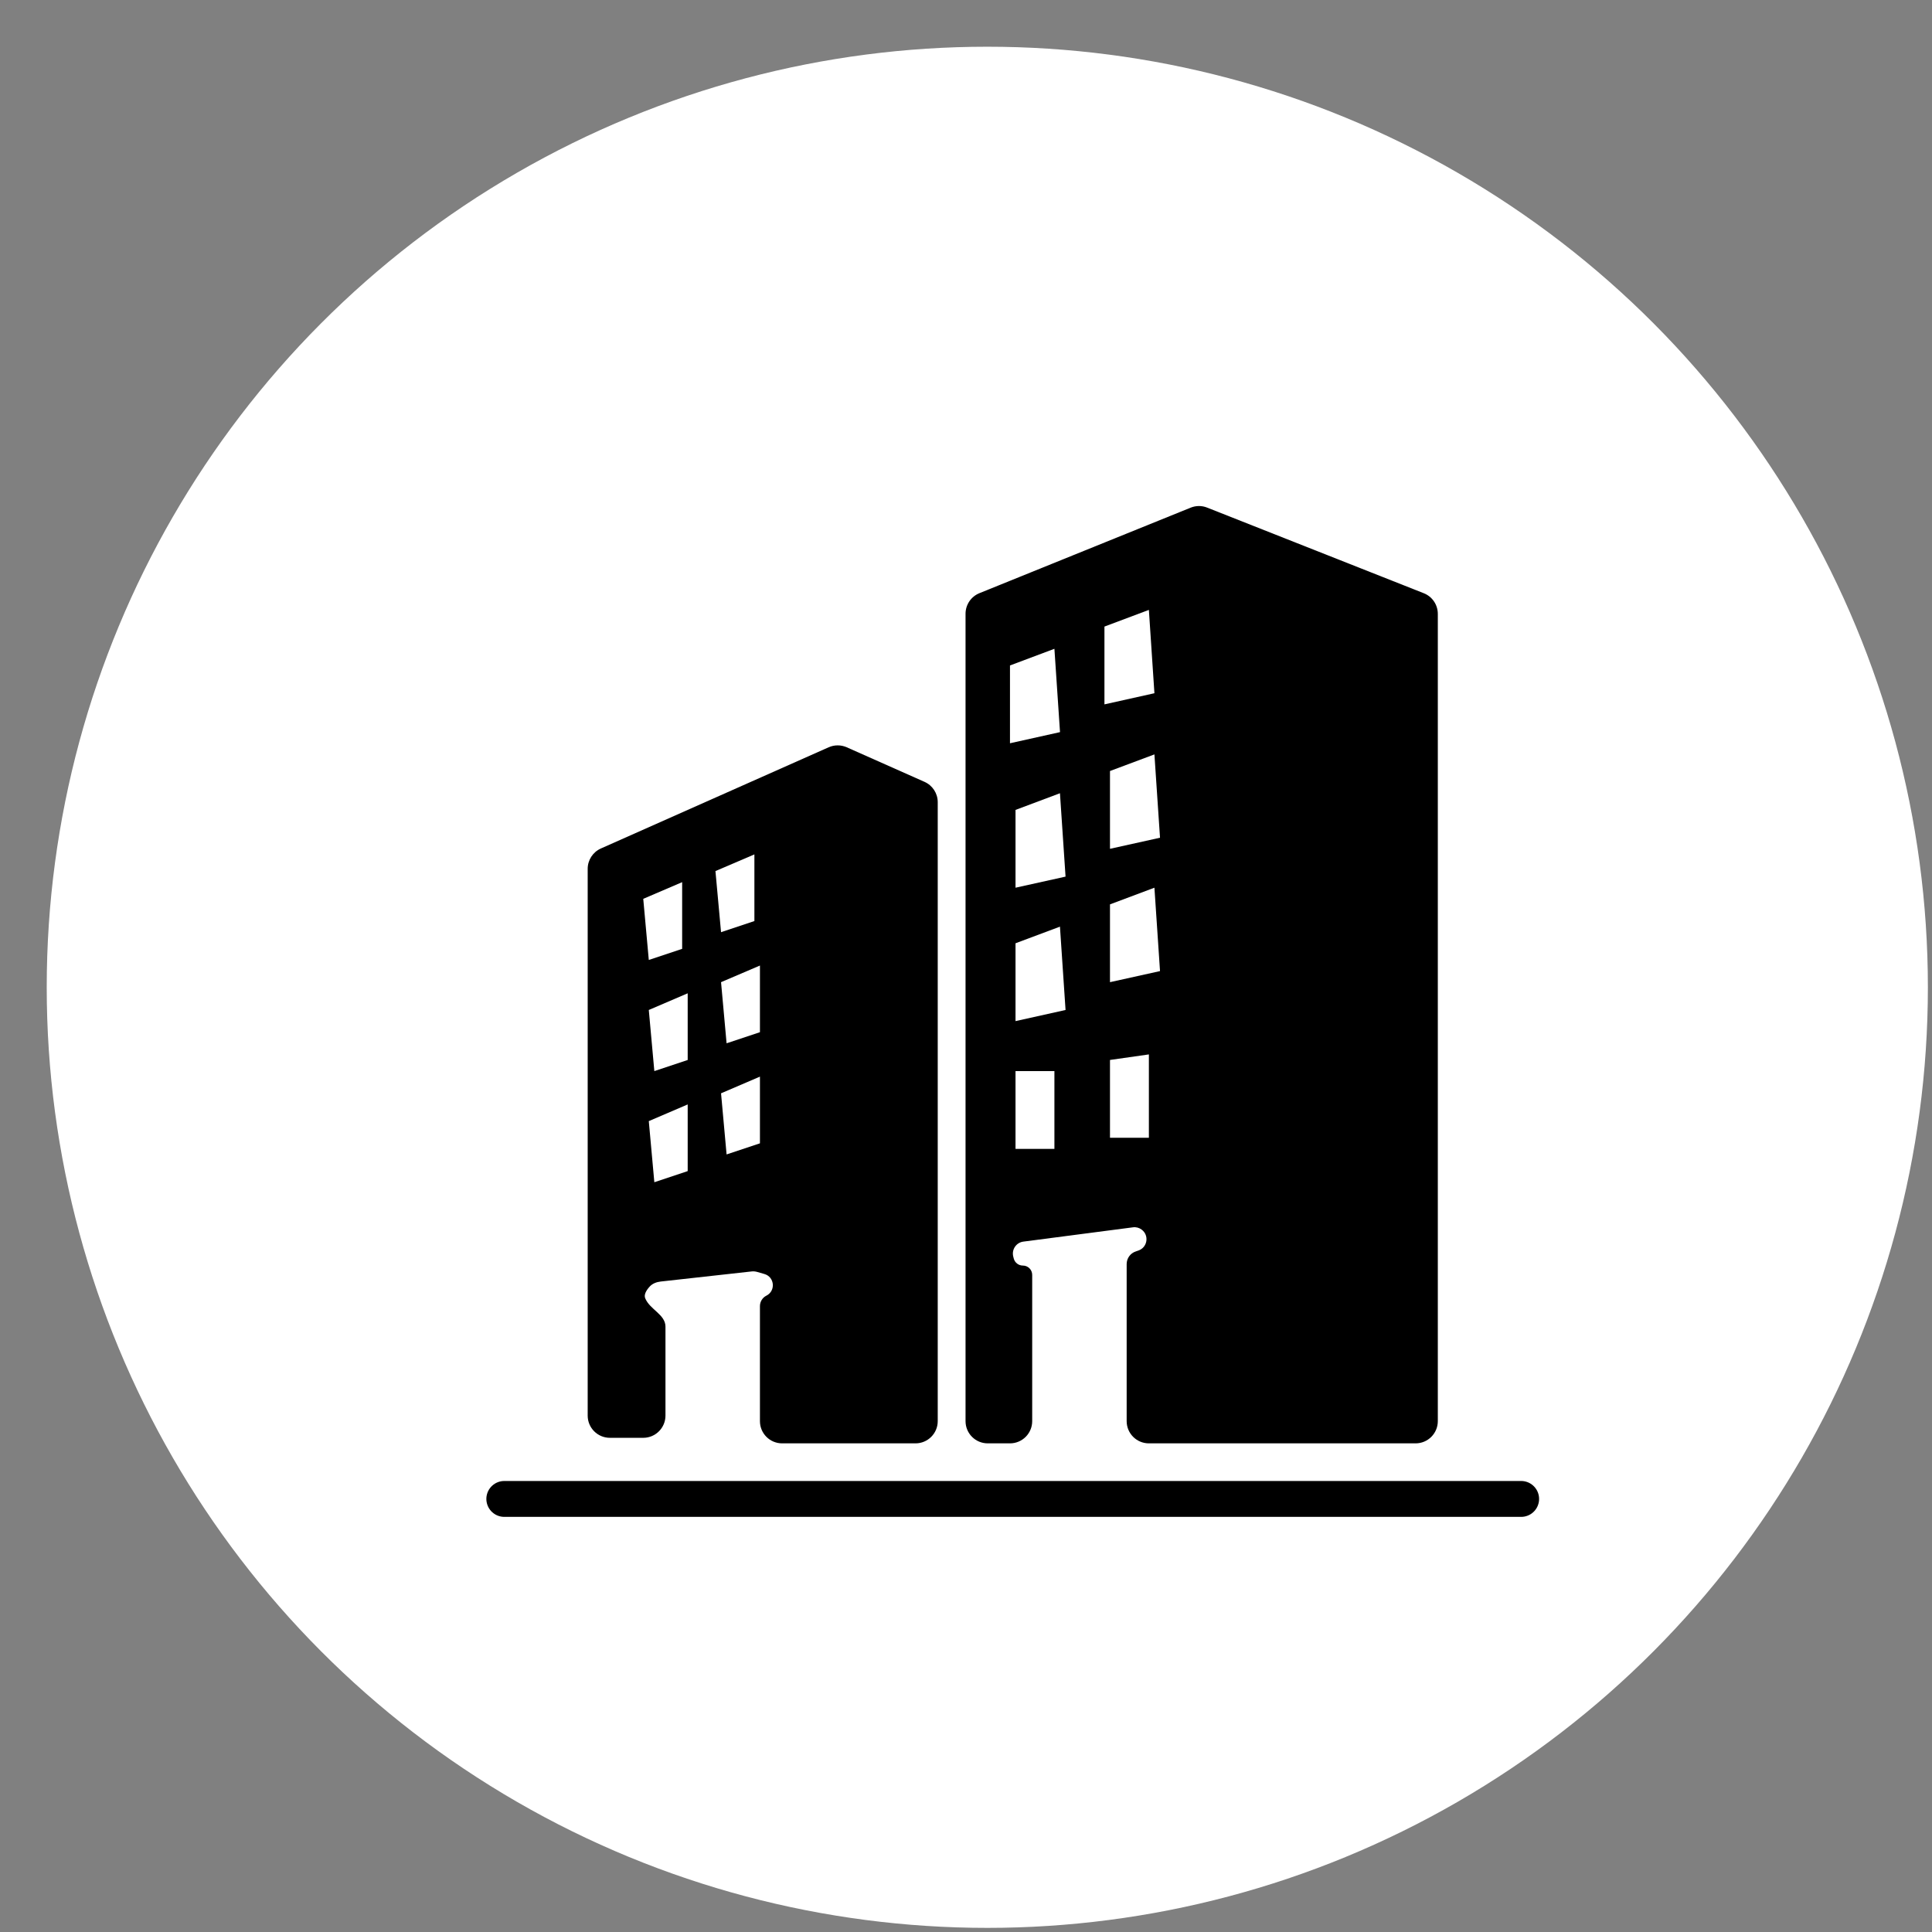
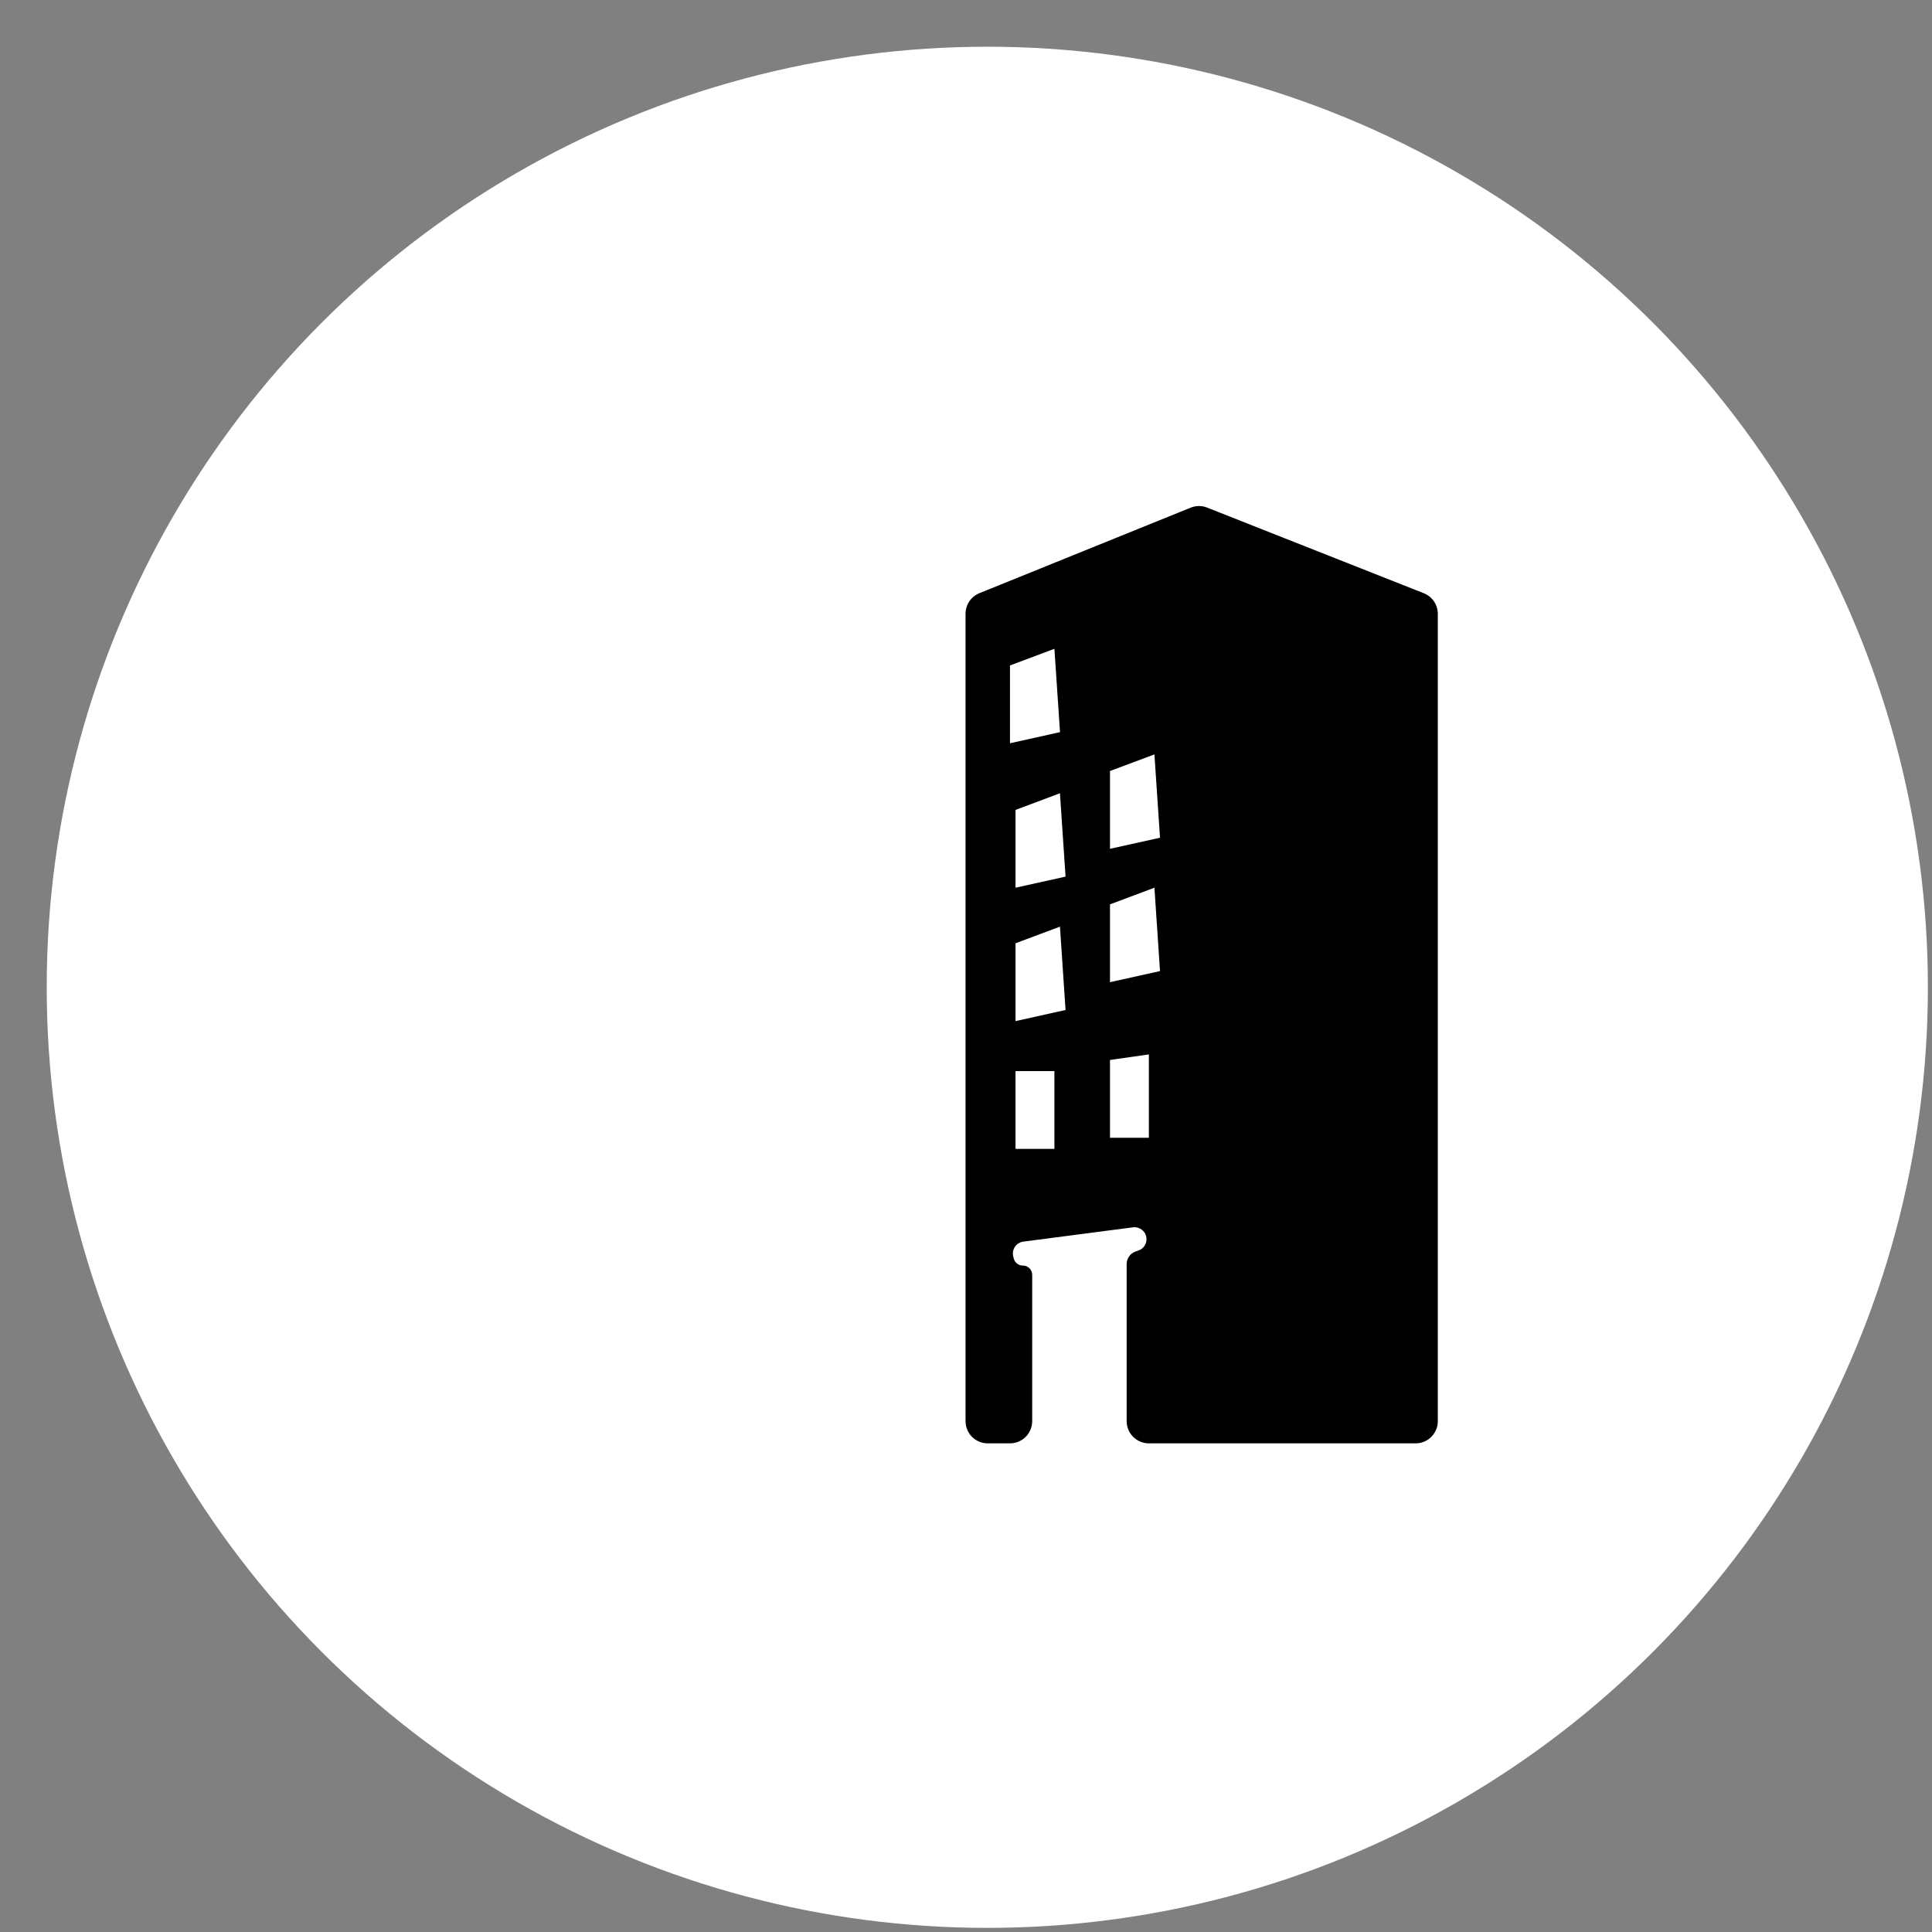
<svg xmlns="http://www.w3.org/2000/svg" width="38" height="38" viewBox="0 0 38 38" fill="none">
  <rect x="0" y="0" width="38" height="38" fill="#808080" stroke="none" />
  <circle cx="19.419" cy="19.419" r="18.5" fill="white" style="fill:white;fill-opacity:1;" />
-   <path d="M13.089 27.843V26.094C13.089 25.853 12.78 25.758 12.69 25.534C12.662 25.466 12.71 25.38 12.778 25.306C12.833 25.245 12.914 25.215 12.996 25.206L14.781 25.008C14.818 25.003 14.856 25.007 14.892 25.017L15.034 25.058C15.236 25.115 15.261 25.39 15.074 25.484C14.996 25.523 14.947 25.603 14.947 25.69V27.952C14.947 28.194 15.142 28.389 15.384 28.389H18.007C18.248 28.389 18.444 28.194 18.444 27.952V15.777C18.444 15.605 18.342 15.448 18.184 15.378L16.654 14.698C16.541 14.648 16.412 14.648 16.299 14.698L11.818 16.689C11.661 16.759 11.559 16.916 11.559 17.089V27.843C11.559 28.084 11.754 28.28 11.996 28.28H12.652C12.893 28.28 13.089 28.084 13.089 27.843Z" fill="#23A5B3" style="fill:#23A5B3;fill:color(display-p3 0.137 0.647 0.702);fill-opacity:1;" />
  <path d="M20.302 27.952V25.076C20.302 24.974 20.22 24.892 20.118 24.892C20.034 24.892 19.96 24.835 19.939 24.753L19.929 24.713C19.895 24.576 19.988 24.439 20.128 24.421L22.283 24.14C22.344 24.131 22.406 24.148 22.455 24.185C22.608 24.299 22.569 24.537 22.389 24.597L22.34 24.614C22.232 24.649 22.16 24.75 22.16 24.863V27.952C22.16 28.194 22.356 28.389 22.597 28.389H27.843C28.084 28.389 28.28 28.194 28.28 27.952V12.075C28.28 11.895 28.171 11.734 28.004 11.668L23.743 9.984C23.639 9.942 23.523 9.943 23.419 9.985L19.264 11.667C19.099 11.734 18.991 11.894 18.991 12.072V27.952C18.991 28.194 19.186 28.389 19.428 28.389H19.865C20.106 28.389 20.302 28.194 20.302 27.952Z" fill="#23A5B3" style="fill:#23A5B3;fill:color(display-p3 0.137 0.647 0.702);fill-opacity:1;" />
-   <path d="M9.919 29.482H29.919" stroke="#23A5B3" style="stroke:#23A5B3;stroke:color(display-p3 0.137 0.647 0.702);stroke-opacity:1;" stroke-width="0.706" stroke-linecap="round" />
  <path d="M24.892 11.777V25.657" stroke="#23A5B3" style="stroke:#23A5B3;stroke:color(display-p3 0.137 0.647 0.702);stroke-opacity:1;" stroke-width="0.219" stroke-linecap="round" />
  <path d="M19.865 13.089L20.739 12.761L20.849 14.4L19.865 14.619V13.089Z" fill="white" style="fill:white;fill-opacity:1;" />
  <path d="M19.974 15.93L20.848 15.602L20.958 17.242L19.974 17.46V15.93Z" fill="white" style="fill:white;fill-opacity:1;" />
  <path d="M19.974 18.553L20.848 18.226L20.958 19.865L19.974 20.084V18.553Z" fill="white" style="fill:white;fill-opacity:1;" />
  <path d="M19.974 21.067H20.739V22.597H19.974V21.067Z" fill="white" style="fill:white;fill-opacity:1;" />
-   <path d="M21.723 12.324L22.597 11.996L22.706 13.635L21.723 13.854V12.324Z" fill="white" style="fill:white;fill-opacity:1;" />
  <path d="M21.832 15.165L22.706 14.838L22.816 16.477L21.832 16.695V15.165Z" fill="white" style="fill:white;fill-opacity:1;" />
  <path d="M21.832 17.788L22.706 17.46L22.816 19.1L21.832 19.318V17.788Z" fill="white" style="fill:white;fill-opacity:1;" />
  <path d="M21.832 20.848L22.597 20.739V22.378H21.832V20.848Z" fill="white" style="fill:white;fill-opacity:1;" />
  <path d="M13.417 17.351L12.652 17.679L12.761 18.881L13.417 18.663V17.351Z" fill="white" style="fill:white;fill-opacity:1;" />
  <path d="M13.526 19.537L12.761 19.865L12.87 21.067L13.526 20.849V19.537Z" fill="white" style="fill:white;fill-opacity:1;" />
  <path d="M13.526 21.723L12.761 22.051L12.87 23.253L13.526 23.034V21.723Z" fill="white" style="fill:white;fill-opacity:1;" />
  <path d="M14.838 16.805L14.072 17.133L14.182 18.335L14.838 18.116V16.805Z" fill="white" style="fill:white;fill-opacity:1;" />
  <path d="M14.947 18.991L14.182 19.318L14.291 20.52L14.947 20.302V18.991Z" fill="white" style="fill:white;fill-opacity:1;" />
  <path d="M14.947 21.176L14.182 21.504L14.291 22.706L14.947 22.488V21.176Z" fill="white" style="fill:white;fill-opacity:1;" />
  <path d="M25.985 11.777V25.657" stroke="#23A5B3" style="stroke:#23A5B3;stroke:color(display-p3 0.137 0.647 0.702);stroke-opacity:1;" stroke-width="0.219" stroke-linecap="round" />
  <path d="M27.078 11.777V25.657" stroke="#23A5B3" style="stroke:#23A5B3;stroke:color(display-p3 0.137 0.647 0.702);stroke-opacity:1;" stroke-width="0.219" stroke-linecap="round" />
</svg>